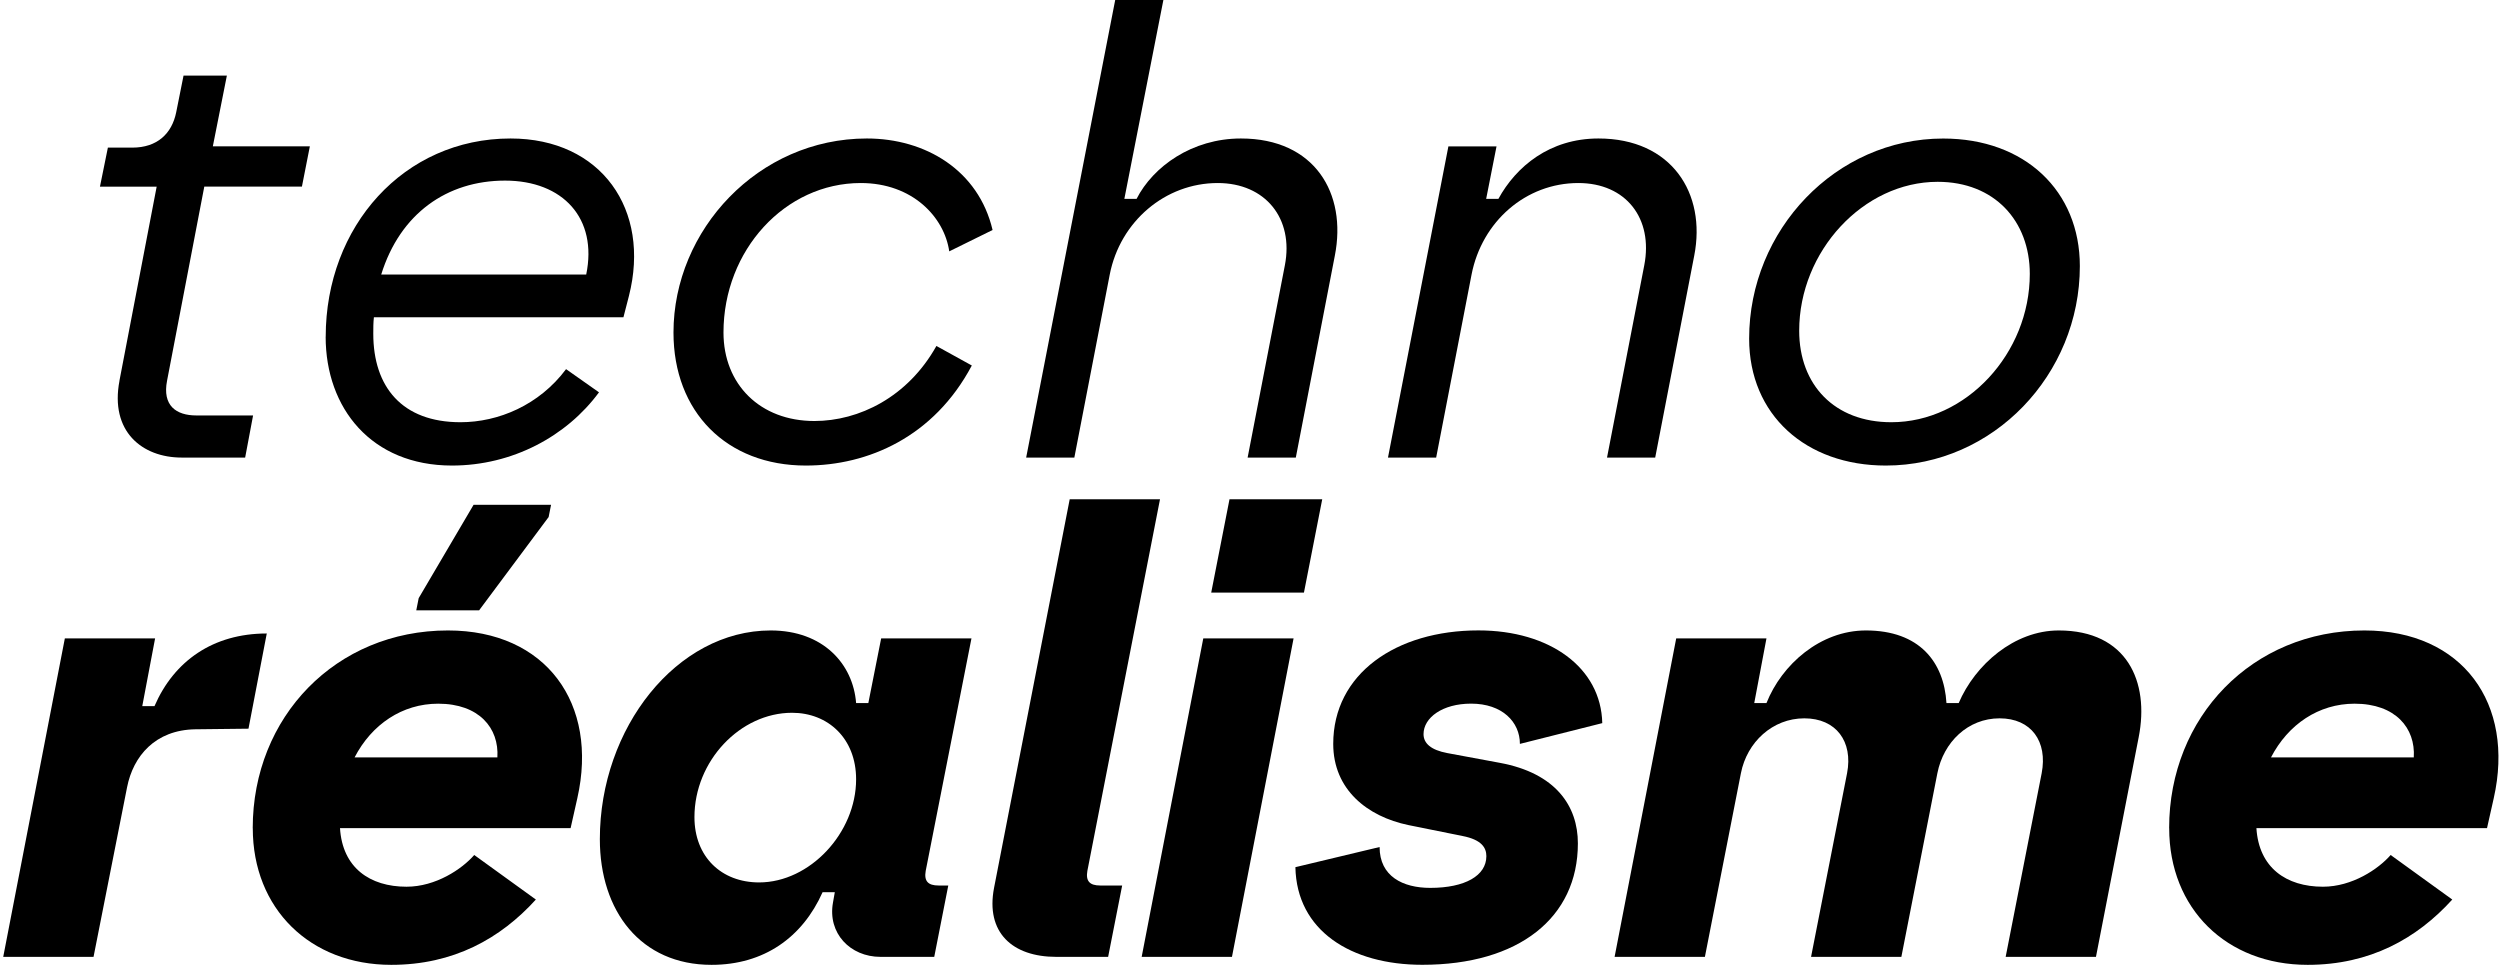
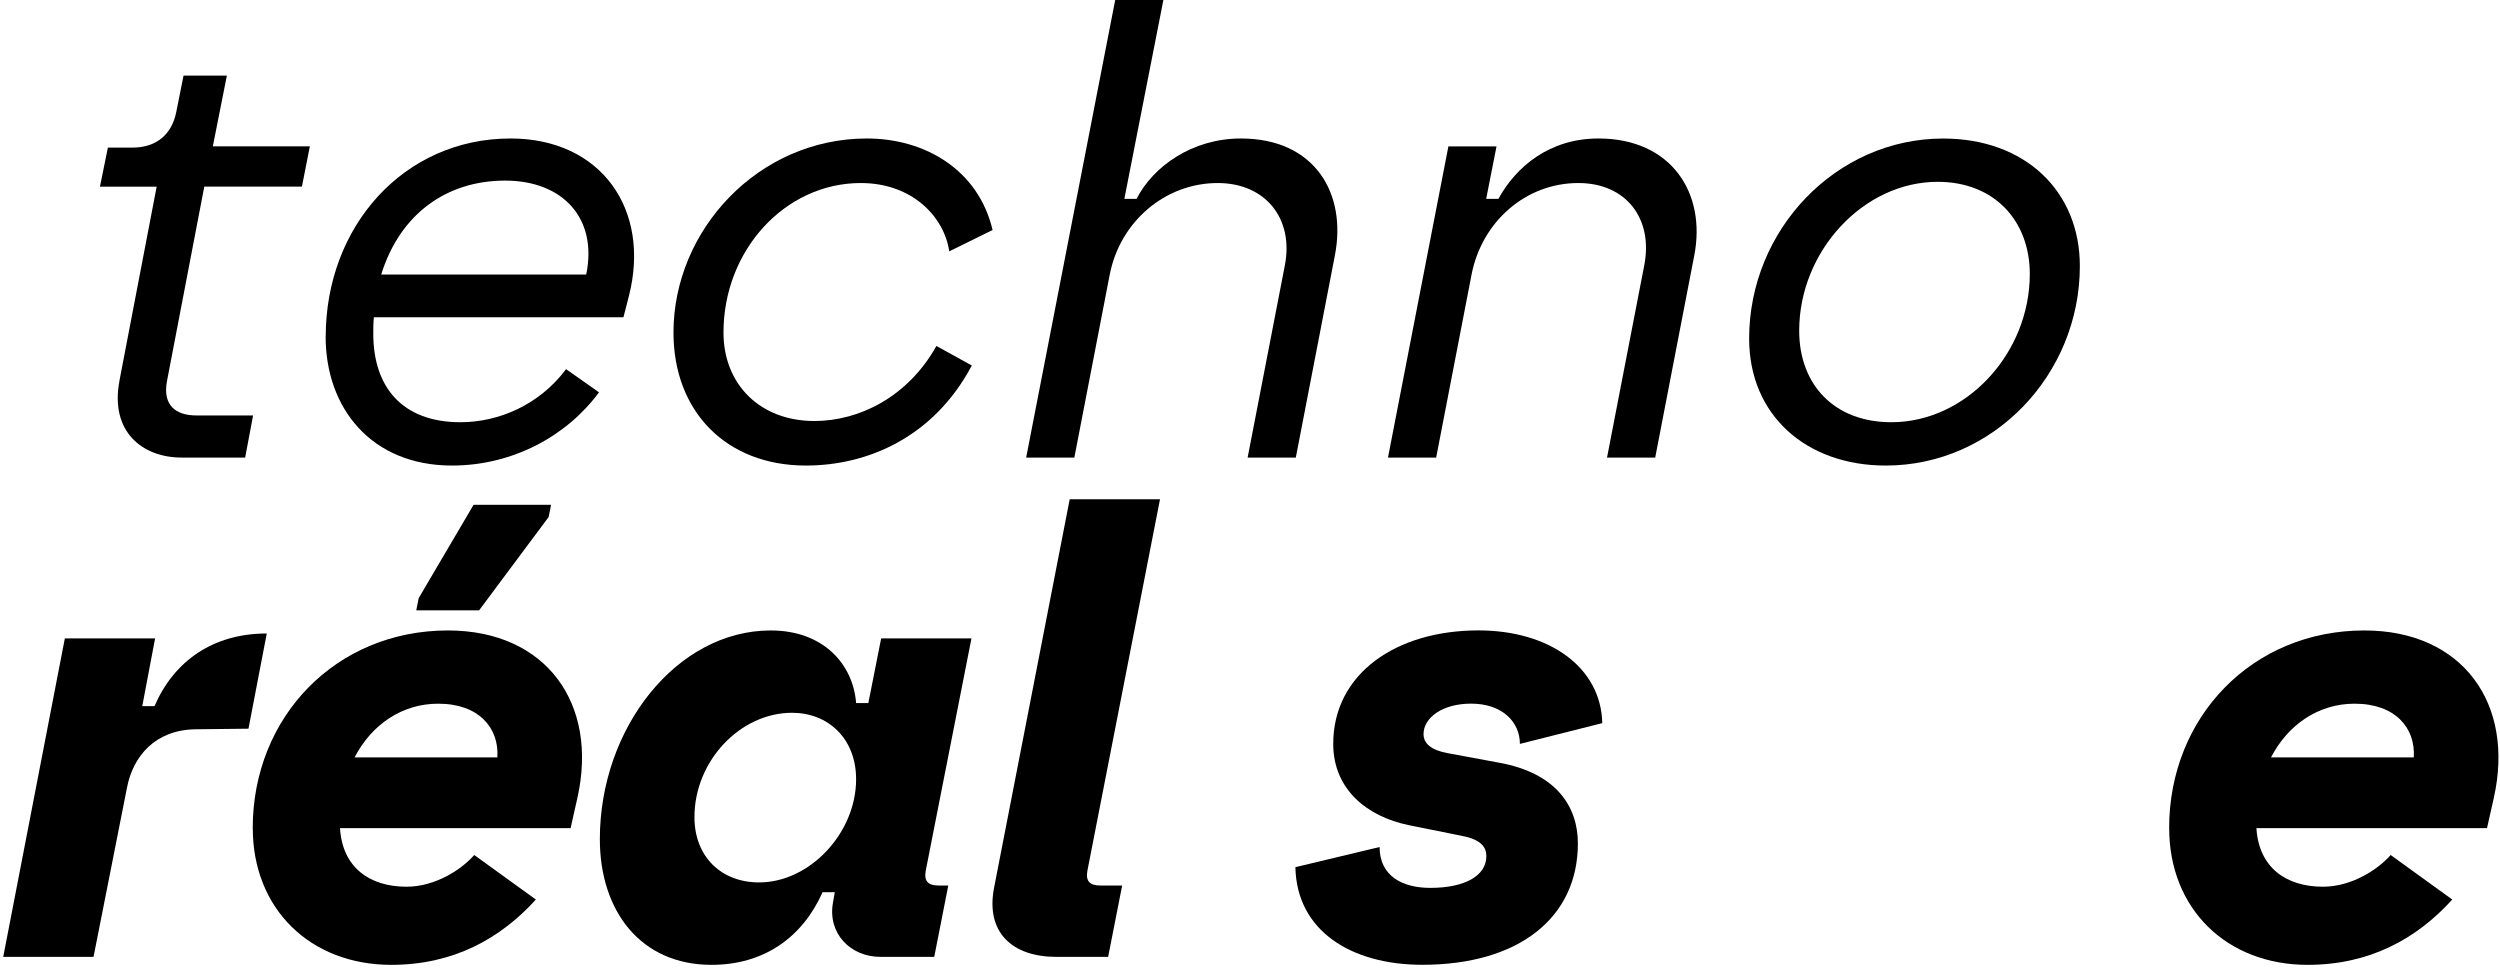
<svg xmlns="http://www.w3.org/2000/svg" width="495" height="192" viewBox="0 0 495 192" fill="none">
  <path d="M12.83 126.4H30.71L28.17 139.81H30.59C34.46 130.87 42.19 125.43 52.82 125.43L49.2 144.28L38.69 144.4C30.72 144.52 26.37 149.72 25.16 155.88L18.52 189.46H0.64L12.84 126.4H12.83Z" fill="black" />
  <path d="M50.04 163.97C50.04 141.98 66.47 124.83 88.7 124.83C108.15 124.83 118.54 139.33 114.31 158.05L112.98 163.97H67.32C67.8 171.82 73.24 175.57 80.49 175.57C86.29 175.57 91.48 172.07 93.9 169.29L106.1 178.11C99.09 185.84 89.79 191.04 77.47 191.04C61.4 191.04 50.05 179.93 50.05 163.98L50.04 163.97ZM98.48 149.96C98.84 144.16 94.86 139.33 86.76 139.33C79.63 139.33 73.59 143.44 70.21 149.96H98.48ZM82.9 118.43L93.77 99.95H109.11L108.63 102.37L94.86 120.85H82.42L82.9 118.43Z" fill="black" />
  <path d="M118.77 166.14C118.77 144.15 133.99 124.83 152.6 124.83C162.99 124.83 168.91 131.47 169.51 139.21H171.93L174.47 126.4H192.35L183.29 172.43C182.93 174.48 183.77 175.33 185.83 175.33H187.76L184.98 189.46H174.35C168.31 189.46 163.84 184.75 164.93 178.71L165.29 176.66H162.87C158.88 185.6 151.27 191.04 140.88 191.04C126.87 191.04 118.77 180.41 118.77 166.15V166.14ZM150.3 174.72C160.33 174.72 169.51 164.93 169.51 154.3C169.51 146.21 163.95 141.13 156.83 141.13C146.56 141.13 137.5 150.67 137.5 161.79C137.5 169.64 142.82 174.72 150.31 174.72H150.3Z" fill="black" />
  <path d="M229.68 98.86L215.3 172.43C214.94 174.48 215.78 175.33 217.84 175.33H222.19L219.41 189.46H209.14C200.44 189.46 195.13 184.63 196.82 175.81L211.8 98.86H229.68Z" fill="black" />
-   <path d="M238.25 126.4H256.13L243.93 189.46H226.05L238.25 126.4ZM243.44 98.86H261.8L258.18 117.34H239.82L243.44 98.86Z" fill="black" />
  <path d="M256.49 171.7L273.16 167.71C273.16 173.51 277.75 175.8 283.19 175.8C290.08 175.8 294.3 173.38 294.3 169.52C294.3 167.83 293.33 166.26 289.59 165.53L278.84 163.36C270.75 161.67 263.98 156.35 263.98 147.29C263.98 133.4 276.42 124.82 292.73 124.82C306.86 124.82 317.01 132.19 317.25 143.18L300.94 147.29C300.94 142.94 297.44 139.32 291.28 139.32C285.6 139.32 281.86 142.1 281.86 145.36C281.86 147.17 283.31 148.5 286.57 149.11L296.96 151.04C308.07 153.09 312.42 159.62 312.42 166.99C312.42 181.73 300.7 191.03 281.62 191.03C267.49 191.03 256.73 184.27 256.49 171.7Z" fill="black" />
-   <path d="M331.88 126.4H349.76L347.34 139.21H349.76C352.78 131.6 360.39 124.83 369.45 124.83C380.08 124.83 384.91 131.11 385.4 139.21H387.82C391.08 131.6 398.81 124.83 407.63 124.83C421.16 124.83 425.63 134.98 423.46 145.97L415 189.46H397.12L404.25 153.1C405.46 146.82 402.2 142.23 395.92 142.23C389.64 142.23 384.81 146.94 383.6 153.1L376.47 189.46H358.59L365.72 153.1C366.93 146.82 363.55 142.23 357.26 142.23C350.97 142.23 345.9 146.94 344.7 153.1L337.57 189.46H319.69L331.89 126.4H331.88Z" fill="black" />
  <path d="M429.49 163.97C429.49 141.98 445.92 124.83 468.15 124.83C487.6 124.83 497.99 139.33 493.76 158.05L492.43 163.97H446.77C447.25 171.82 452.69 175.57 459.94 175.57C465.74 175.57 470.93 172.07 473.35 169.29L485.55 178.11C478.54 185.84 469.24 191.04 456.92 191.04C440.85 191.04 429.5 179.93 429.5 163.98L429.49 163.97ZM477.93 149.96C478.29 144.16 474.31 139.33 466.21 139.33C459.08 139.33 453.04 143.44 449.66 149.96H477.93Z" fill="black" />
  <path d="M23.65 75.38L31.02 36.96H19.79L21.36 29.23H26.19C31.14 29.23 34.04 26.45 34.89 22.22L36.34 14.97H44.92L42.14 28.98H61.35L59.78 36.95H40.45L33.08 75.37C32.11 80.32 34.89 82.26 38.88 82.26H50.11L48.54 90.6H35.98C28.13 90.6 21.73 85.41 23.66 75.38H23.65Z" fill="black" />
  <path d="M64.49 66.68C64.49 44.81 79.95 27.42 101.09 27.42C119.09 27.42 128.87 41.55 124.53 58.59L123.44 62.82H74.03C73.91 63.91 73.91 64.99 73.91 66.08C73.91 76.59 79.59 83.6 91.18 83.6C98.67 83.6 106.76 80.22 112.08 73.09L118.6 77.68C112.2 86.38 101.45 92.18 89.49 92.18C73.54 92.18 64.48 80.82 64.48 66.69L64.49 66.68ZM116.07 54.36C118.37 43.25 111.48 35.76 100 35.76C88.52 35.76 79.22 42.28 75.48 54.36H116.07Z" fill="black" />
  <path d="M133.35 65.84C133.35 45.55 150.14 27.42 171.64 27.42C183.24 27.42 193.75 33.7 196.53 45.54L187.95 49.77C186.98 43.01 180.7 36.24 170.43 36.24C155.45 36.24 143.25 49.53 143.25 65.84C143.25 76.11 150.5 83.36 161.25 83.36C170.07 83.36 179.73 78.65 185.41 68.5L192.42 72.37C184.93 86.5 171.88 92.18 159.56 92.18C143.86 92.18 133.35 81.55 133.35 65.85V65.84Z" fill="black" />
  <path d="M220.81 0H230.35L222.62 39.38H225.04C228.3 32.98 236.03 27.42 245.7 27.42C260.32 27.42 266.72 38.29 264.3 50.61L256.57 90.6H247.03L254.4 52.55C256.21 43.25 250.53 36.24 241.11 36.24C230.72 36.24 221.78 43.85 219.73 54.36L212.72 90.6H203.18L220.81 0Z" fill="black" />
  <path d="M286.77 28.99H296.31L294.26 39.38H296.68C300.18 32.98 306.83 27.42 316.49 27.42C330.99 27.42 337.87 38.29 335.46 50.61L327.73 90.6H318.19L325.56 52.55C327.37 43.25 321.94 36.24 312.51 36.24C302.12 36.24 293.42 43.85 291.37 54.36L284.36 90.6H274.82L286.78 28.99H286.77Z" fill="black" />
  <path d="M346.33 67.05C346.33 45.55 363.48 27.43 384.75 27.43C400.94 27.43 411.81 37.82 411.81 52.68C411.81 74.18 394.66 92.18 373.39 92.18C357.56 92.18 346.33 82.15 346.33 67.05ZM374.48 83.6C389.34 83.6 401.9 69.95 401.9 54.24C401.9 43.73 394.89 36 383.66 36C368.92 36 356.24 49.77 356.24 65.48C356.24 76.23 363.25 83.6 374.48 83.6Z" fill="black" />
</svg>